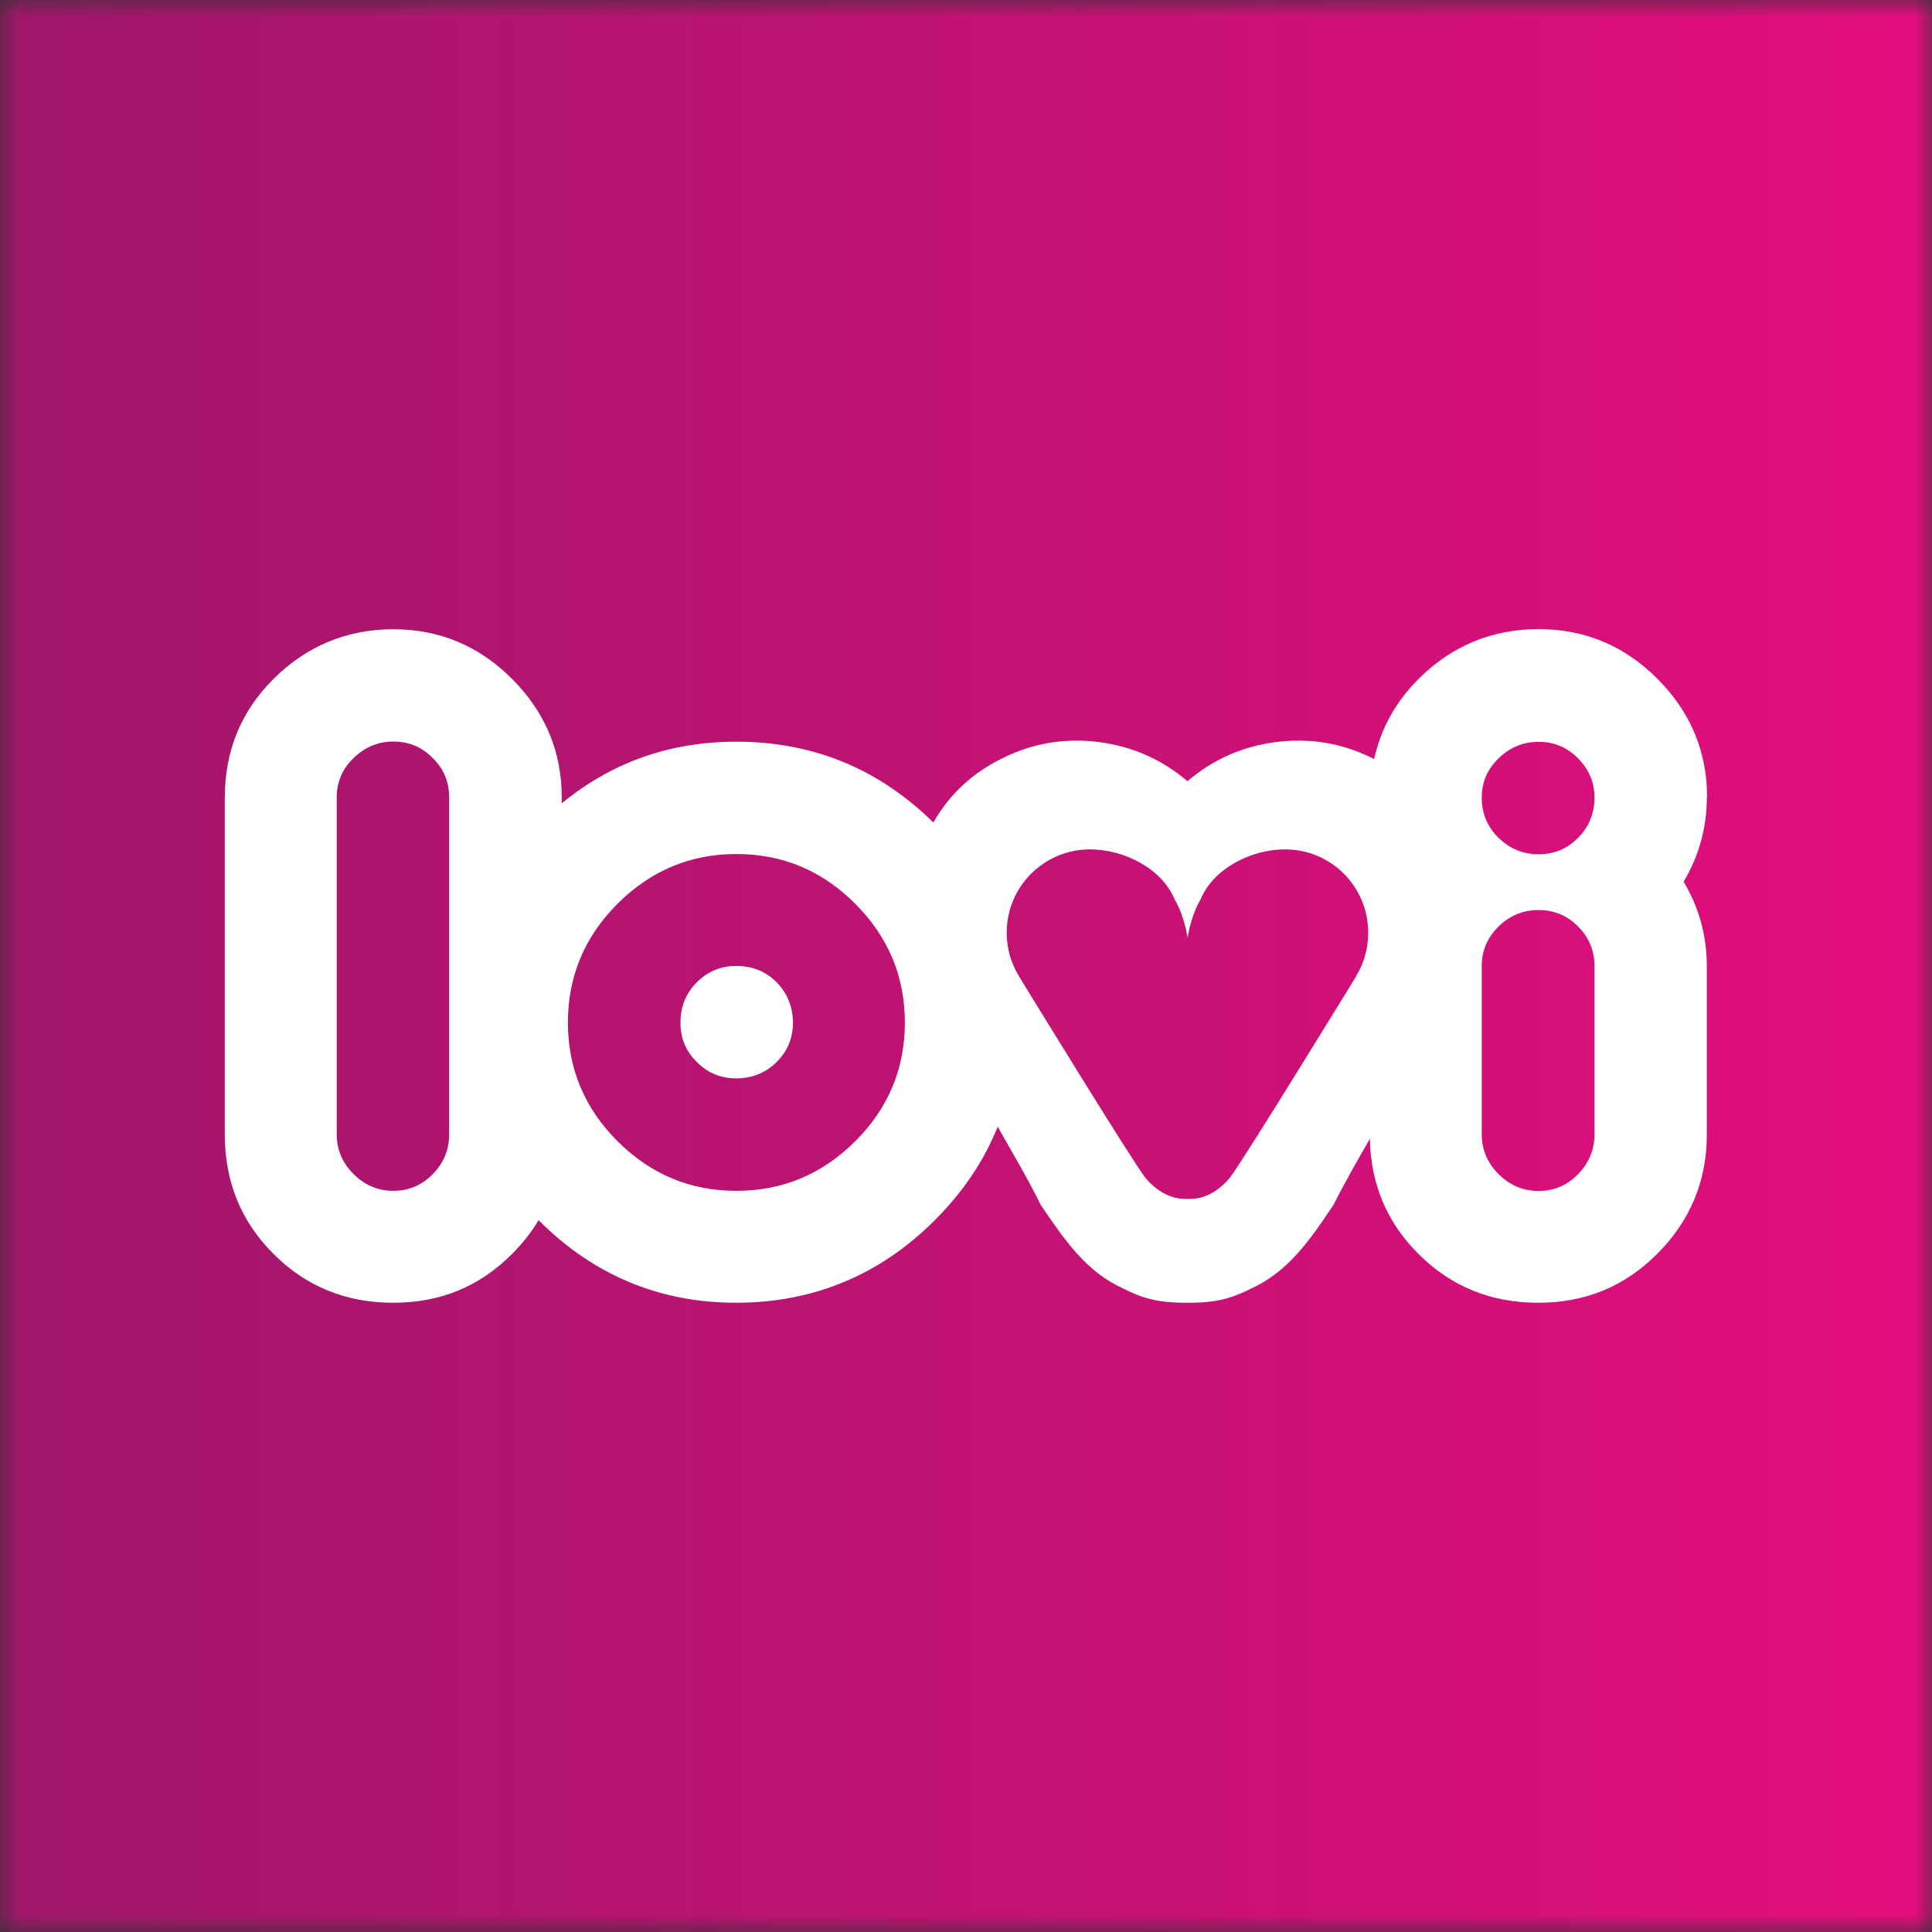
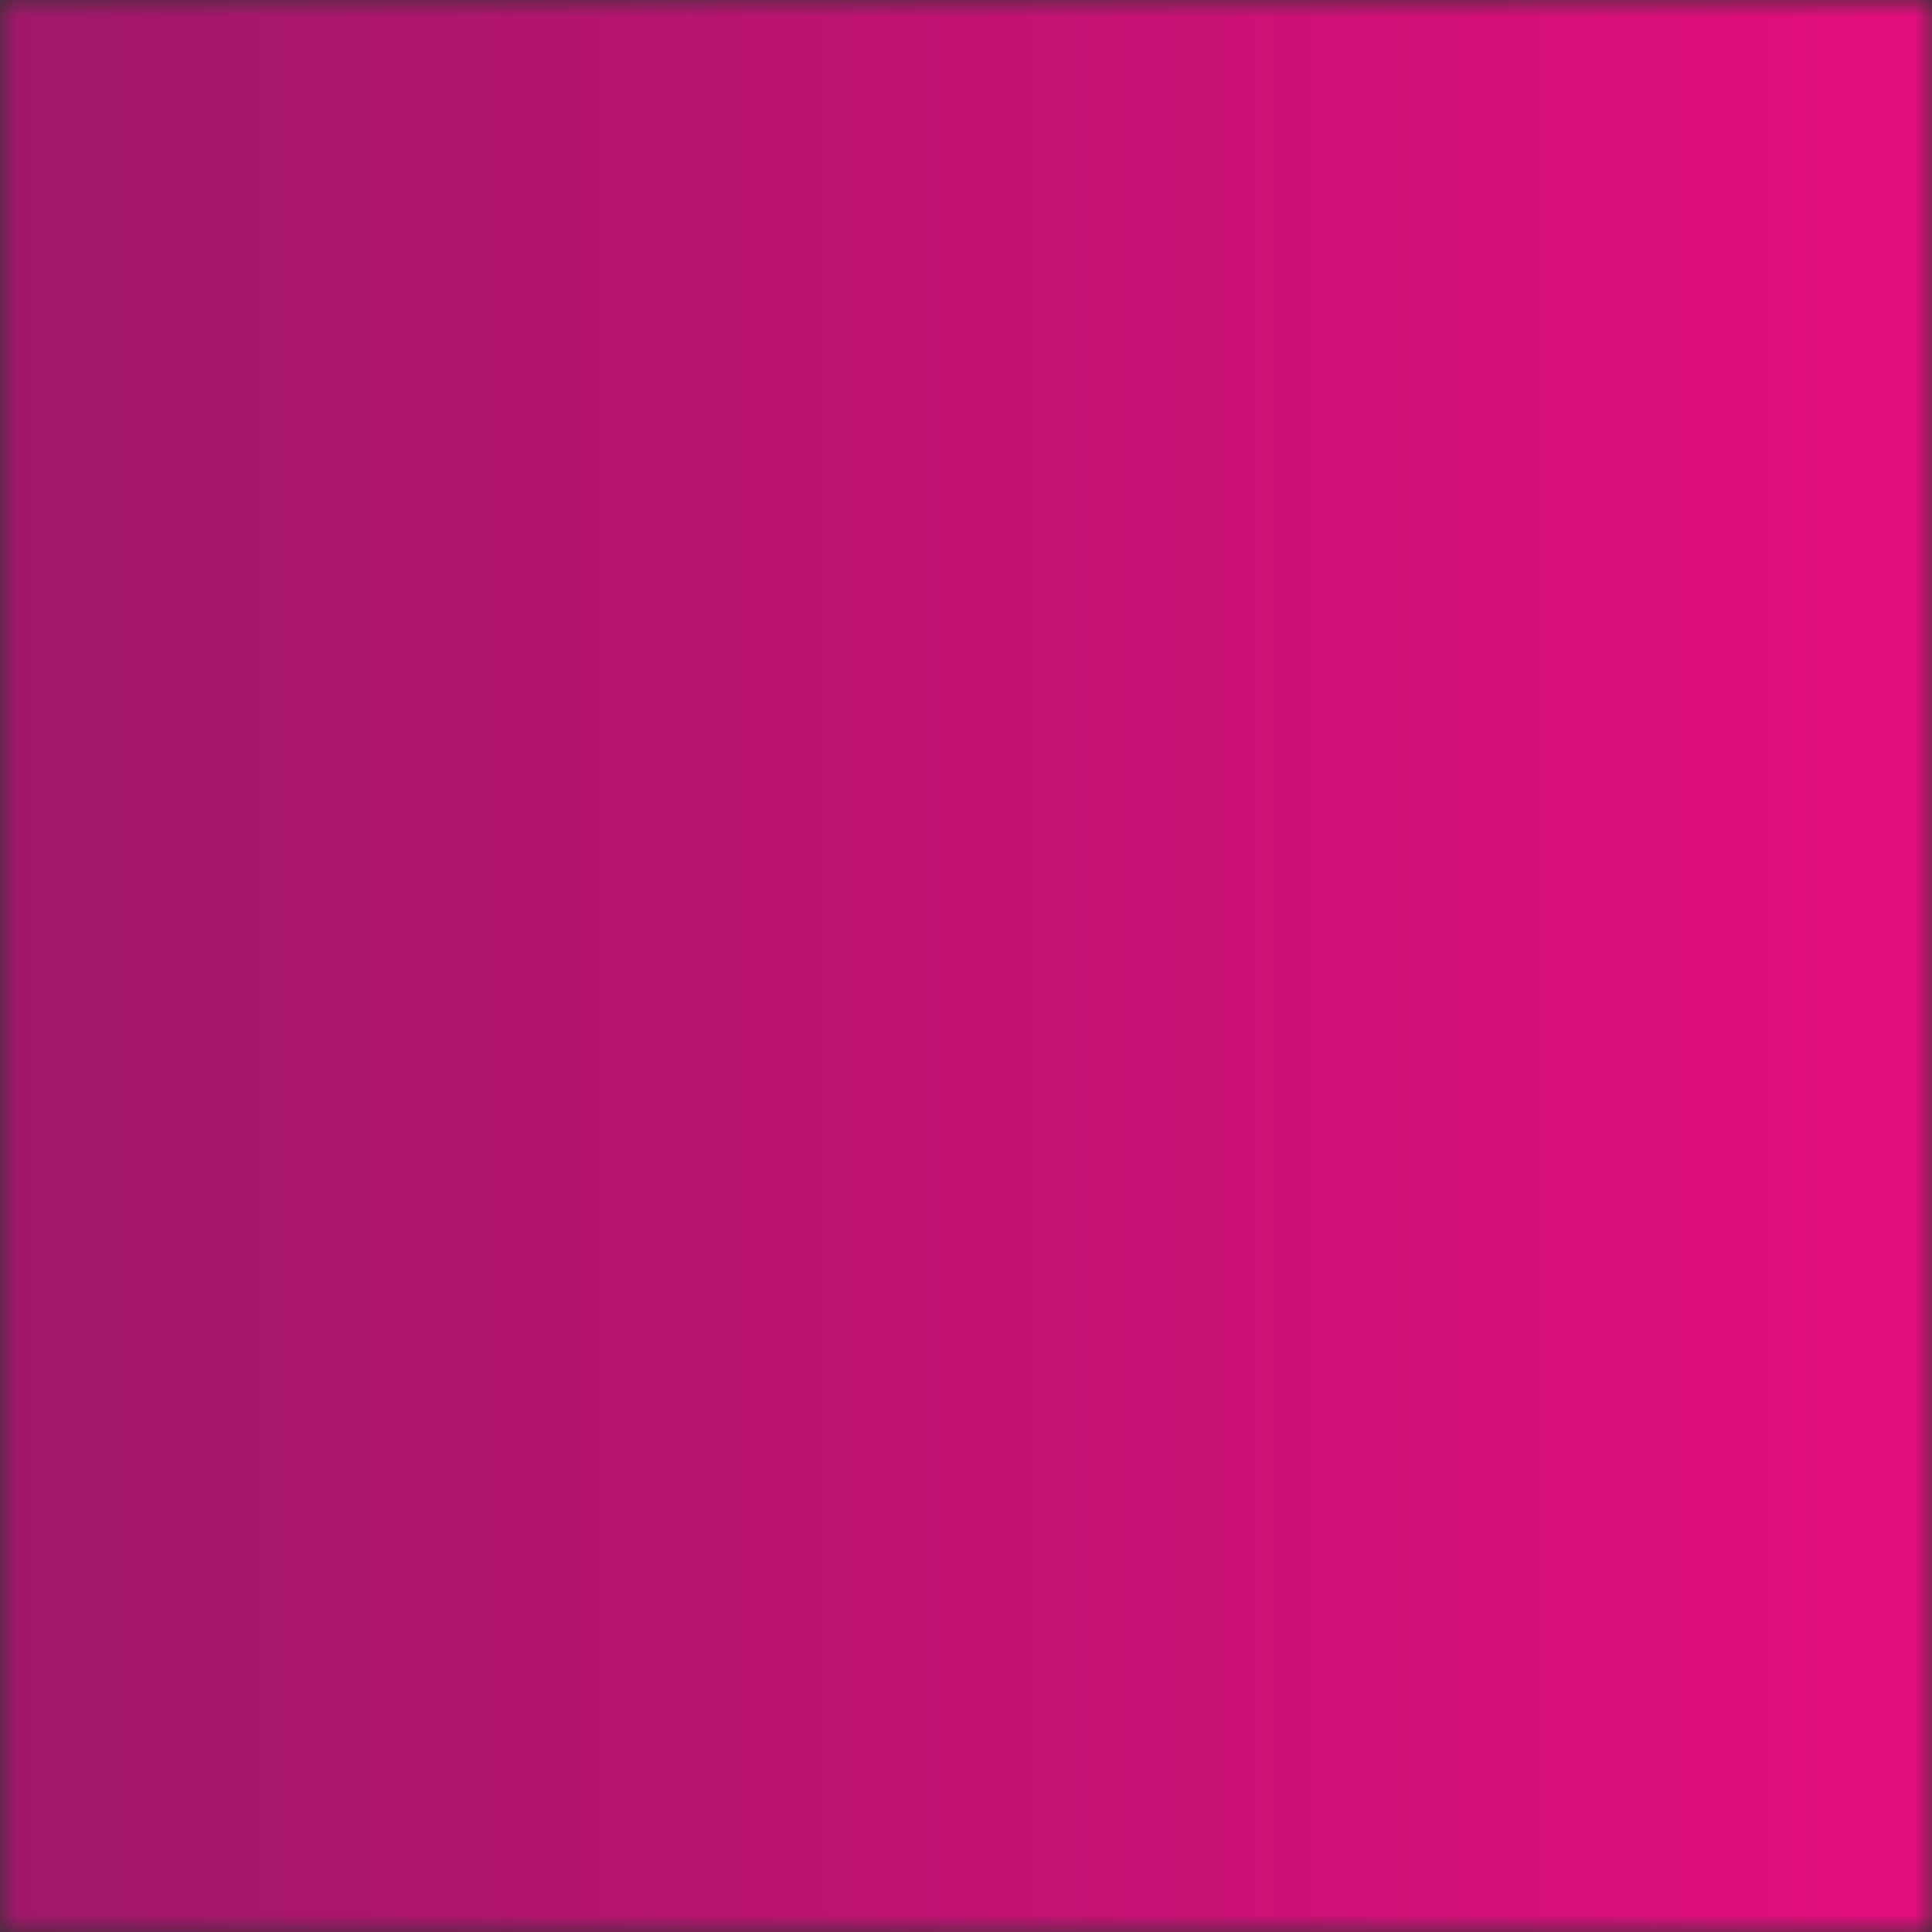
<svg xmlns="http://www.w3.org/2000/svg" width="56" height="56" viewBox="0 0 56 56" fill="none">
  <rect x="0" y="0" width="56" height="56" fill="#333333" stroke="none" />
  <g id="Warstwa_1" clip-path="url(#clip0_6290_9495)">
    <g id="Clip path group">
      <mask id="mask0_6290_9495" style="mask-type:luminance" maskUnits="userSpaceOnUse" x="0" y="0" width="56" height="56">
        <g id="clippath">
          <path id="Vector" d="M56 0H0V56H56V0Z" fill="white" />
        </g>
      </mask>
      <g mask="url(#mask0_6290_9495)">
        <g id="Group">
          <path id="Vector_2" d="M56 0H0V56H56V0Z" fill="url(#paint0_linear_6290_9495)" />
        </g>
      </g>
    </g>
-     <path id="Vector_3" d="M45.739 24.288C45.423 24.604 45.044 24.762 44.597 24.762C44.151 24.762 43.767 24.604 43.439 24.288C43.115 23.972 42.949 23.585 42.949 23.122C42.949 22.66 43.115 22.297 43.439 21.98C43.763 21.664 44.151 21.502 44.597 21.502C45.044 21.502 45.423 21.66 45.739 21.98C46.055 22.297 46.217 22.676 46.217 23.122C46.217 23.569 46.055 23.976 45.739 24.288ZM46.217 32.882C46.217 33.324 46.055 33.711 45.739 34.035C45.423 34.359 45.044 34.521 44.597 34.521C44.151 34.521 43.767 34.359 43.439 34.035C43.115 33.711 42.949 33.324 42.949 32.882V27.998C42.949 27.552 43.115 27.172 43.439 26.852C43.763 26.536 44.151 26.378 44.597 26.378C45.044 26.378 45.423 26.536 45.739 26.852C46.055 27.172 46.217 27.552 46.217 27.998V32.882ZM39.318 28.282C39.318 28.282 39.318 28.294 39.31 28.298C39.31 28.298 35.972 33.743 35.644 34.142C35.371 34.47 34.952 34.778 34.423 34.751C33.893 34.774 33.478 34.47 33.202 34.142C32.874 33.747 29.535 28.298 29.535 28.298C29.535 28.294 29.531 28.287 29.527 28.282C29.417 28.101 29.334 27.907 29.27 27.698C29.259 27.646 29.247 27.595 29.235 27.544C29.199 27.382 29.18 27.208 29.18 27.034C29.18 25.698 30.262 24.62 31.594 24.62C32.597 24.62 33.672 25.181 34.039 26.054C34.277 26.449 34.375 26.907 34.423 27.176C34.47 26.907 34.573 26.453 34.806 26.054C35.173 25.185 36.244 24.62 37.248 24.62C38.583 24.62 39.658 25.698 39.658 27.034C39.658 27.488 39.536 27.919 39.314 28.279M24.79 33.079C23.826 34.039 22.684 34.517 21.344 34.517C20.005 34.517 18.863 34.039 17.899 33.079C16.943 32.123 16.461 30.973 16.461 29.638C16.461 28.302 16.943 27.152 17.899 26.196C18.863 25.236 20.009 24.754 21.344 24.754C22.68 24.754 23.826 25.232 24.79 26.196C25.746 27.156 26.228 28.302 26.228 29.638C26.228 30.973 25.75 32.123 24.79 33.079ZM13.019 32.878C13.019 33.32 12.865 33.708 12.545 34.032C12.229 34.355 11.846 34.517 11.403 34.517C10.961 34.517 10.573 34.355 10.249 34.032C9.922 33.708 9.76 33.32 9.76 32.878V23.114C9.76 22.668 9.922 22.289 10.249 21.973C10.573 21.656 10.957 21.494 11.403 21.494C11.85 21.494 12.229 21.652 12.545 21.973C12.865 22.289 13.019 22.668 13.019 23.114V32.878ZM49.481 23.114C49.481 21.779 48.999 20.633 48.038 19.673C47.082 18.713 45.932 18.235 44.593 18.235C43.254 18.235 42.084 18.717 41.124 19.673C40.452 20.345 40.022 21.119 39.832 22C39.8 21.988 39.777 21.973 39.749 21.961C38.876 21.534 37.951 21.384 36.975 21.51C36.003 21.637 35.154 22.016 34.419 22.644C33.684 22.016 32.83 21.637 31.862 21.51C30.887 21.384 29.962 21.534 29.089 21.961C28.2 22.391 27.52 23.02 27.054 23.841C25.469 22.281 23.565 21.498 21.344 21.498C19.42 21.498 17.733 22.095 16.283 23.284V23.118C16.283 21.783 15.801 20.637 14.841 19.677C13.881 18.717 12.735 18.239 11.399 18.239C10.064 18.239 8.89 18.721 7.93 19.677C6.986 20.617 6.516 21.767 6.516 23.118V32.882C6.516 34.253 6.986 35.407 7.93 36.347C8.871 37.291 10.028 37.761 11.399 37.761C12.77 37.761 13.9 37.291 14.841 36.347C15.145 36.043 15.406 35.715 15.611 35.367C15.611 35.367 15.611 35.371 15.615 35.371C17.204 36.963 19.116 37.761 21.34 37.761C23.565 37.761 25.501 36.963 27.093 35.371C27.915 34.549 28.524 33.648 28.919 32.657C29.338 33.407 29.796 34.166 30.163 34.92C30.867 35.96 31.499 36.88 32.578 37.358C33.206 37.682 33.708 37.765 34.411 37.761C35.118 37.765 35.616 37.682 36.244 37.358C37.323 36.88 37.959 35.96 38.654 34.92C38.971 34.288 39.342 33.644 39.706 33.008C39.733 34.324 40.199 35.434 41.116 36.347C42.06 37.291 43.214 37.761 44.585 37.761C45.956 37.761 47.086 37.291 48.031 36.347C48.991 35.391 49.473 34.233 49.473 32.882V27.998C49.473 27.125 49.248 26.311 48.801 25.556C49.248 24.805 49.473 23.991 49.473 23.118M21.34 27.998C20.894 27.998 20.515 28.156 20.198 28.472C19.882 28.788 19.724 29.179 19.724 29.642C19.724 30.104 19.882 30.471 20.198 30.784C20.515 31.1 20.894 31.258 21.34 31.258C21.787 31.258 22.194 31.1 22.51 30.784C22.83 30.468 22.984 30.084 22.984 29.642C22.984 29.199 22.826 28.788 22.51 28.472C22.198 28.156 21.803 27.998 21.34 27.998Z" fill="white" />
  </g>
  <defs>
    <linearGradient id="paint0_linear_6290_9495" x1="0.496" y1="27.372" x2="56.51" y2="27.372" gradientUnits="userSpaceOnUse">
      <stop stop-color="#A0176A" />
      <stop offset="1" stop-color="#E40D7E" />
    </linearGradient>
    <clipPath id="clip0_6290_9495">
      <rect width="56" height="56" fill="white" />
    </clipPath>
  </defs>
</svg>